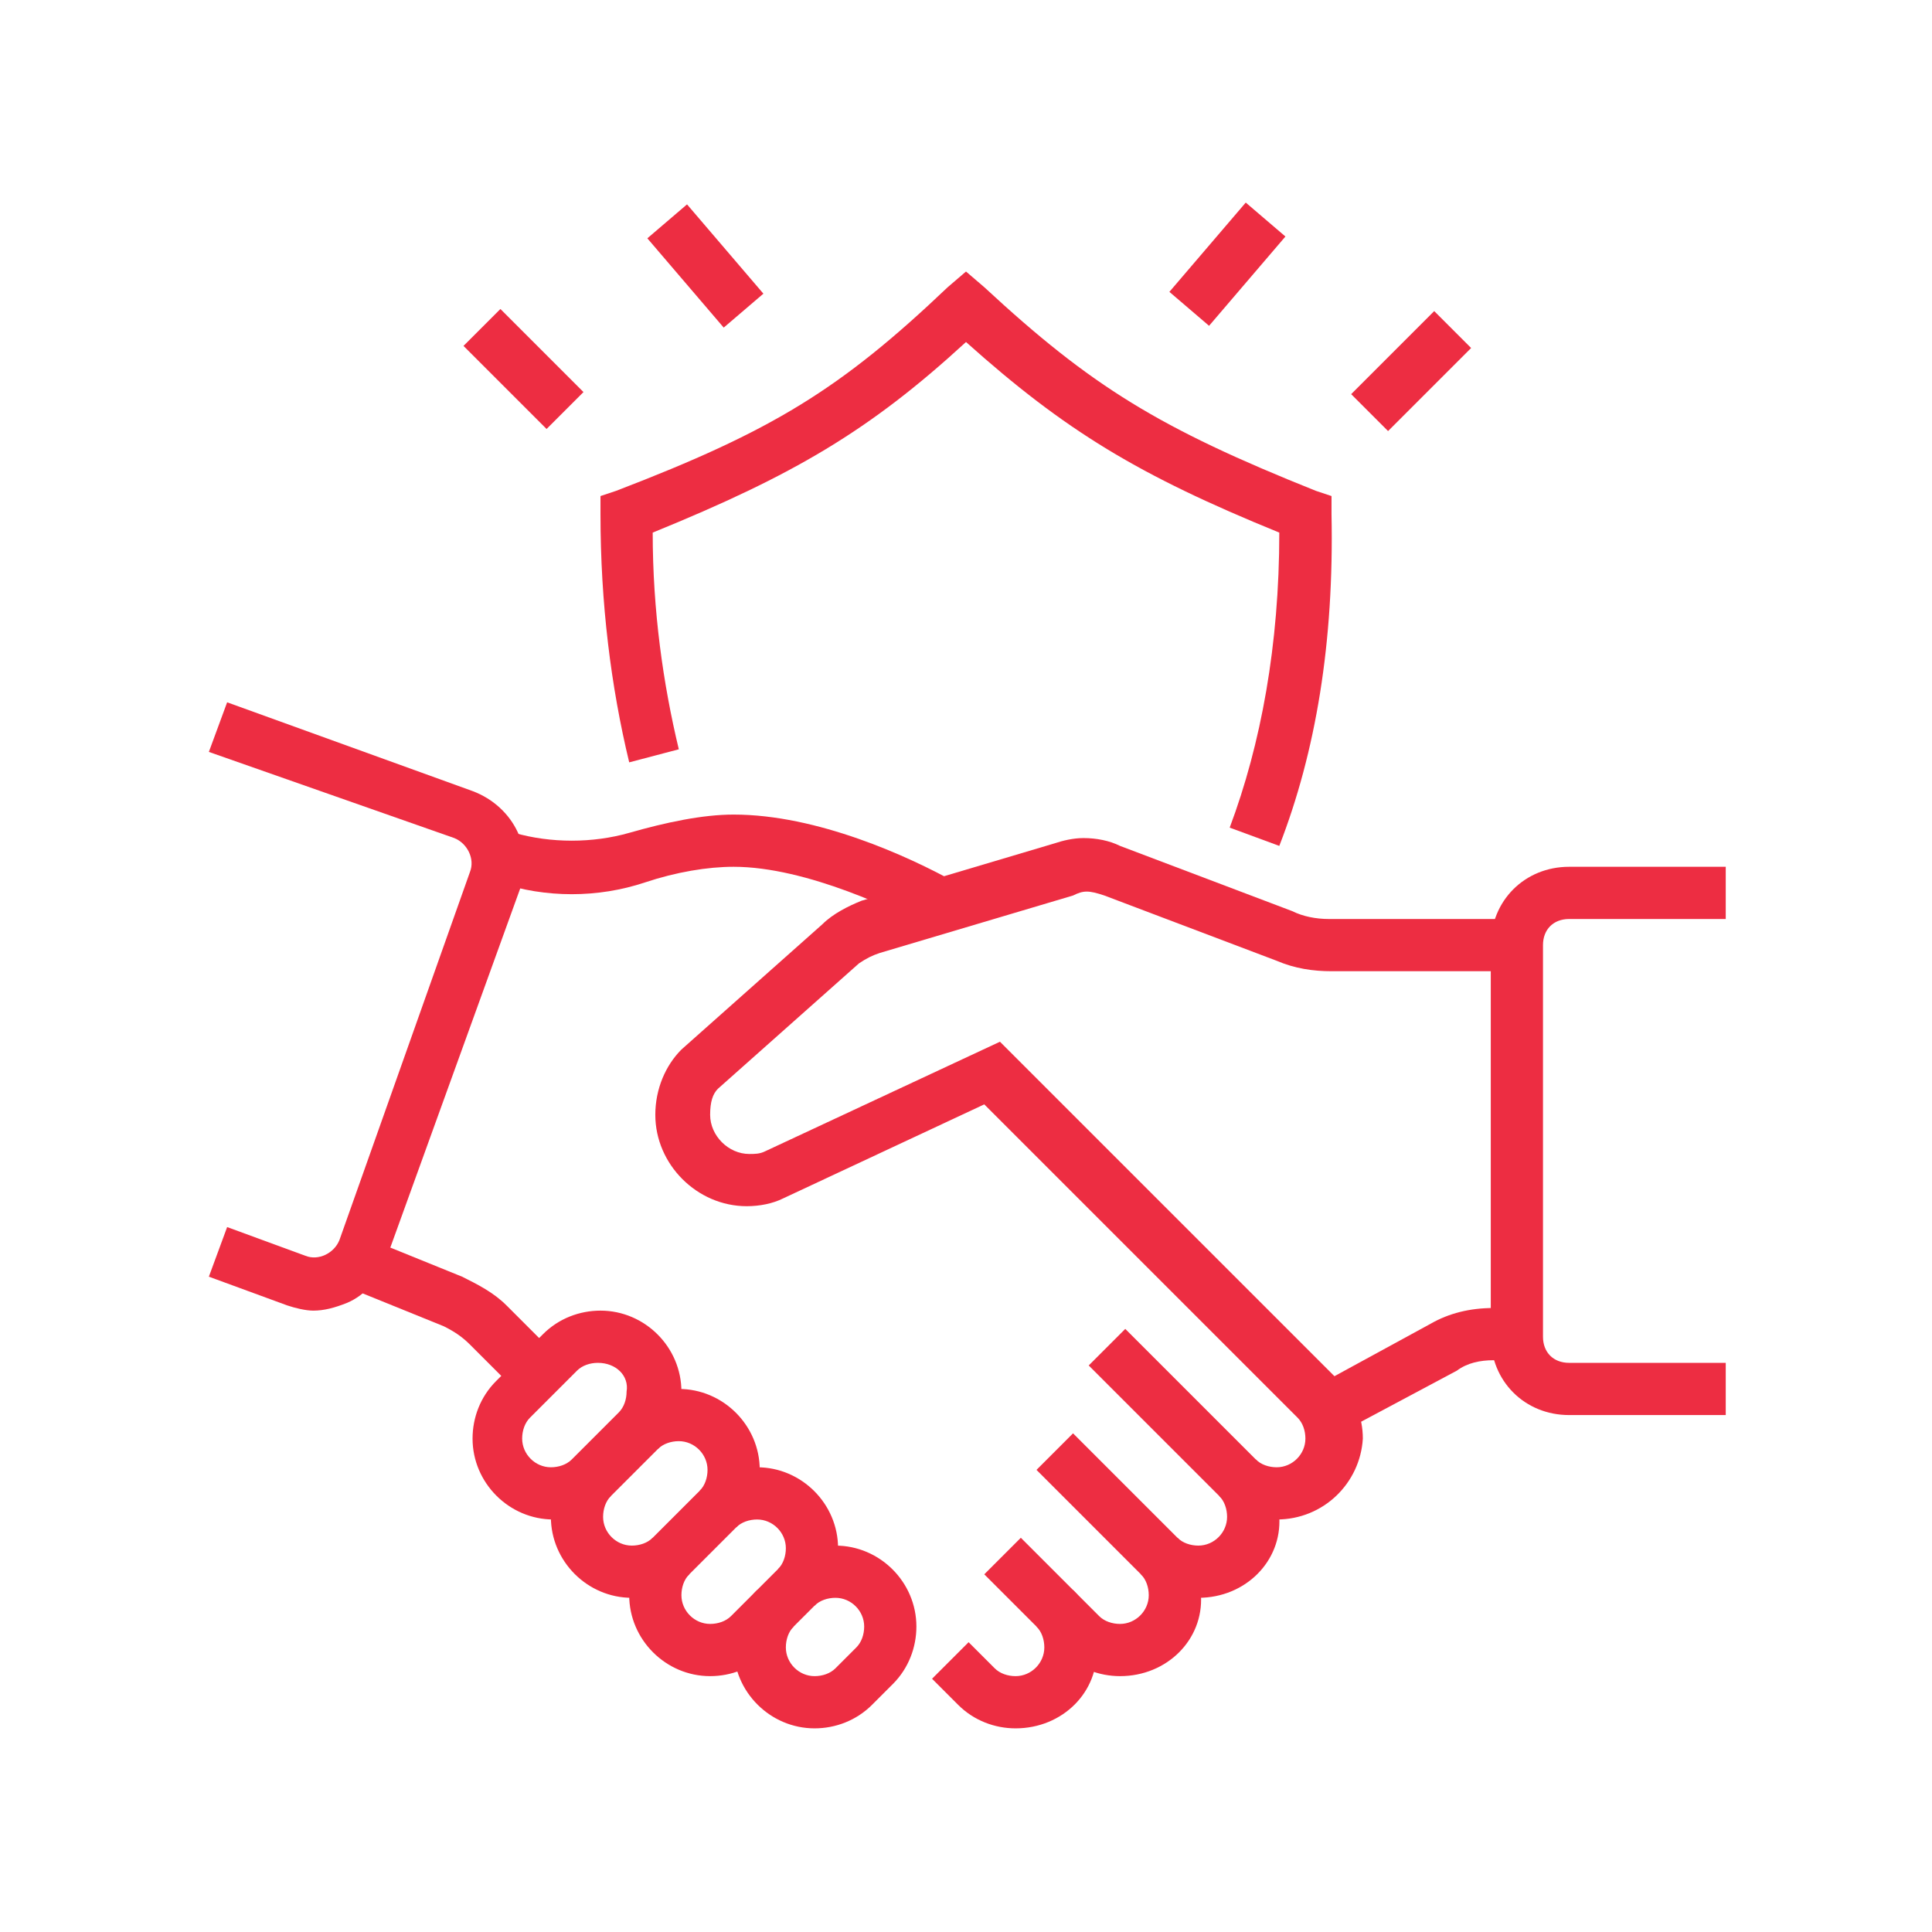
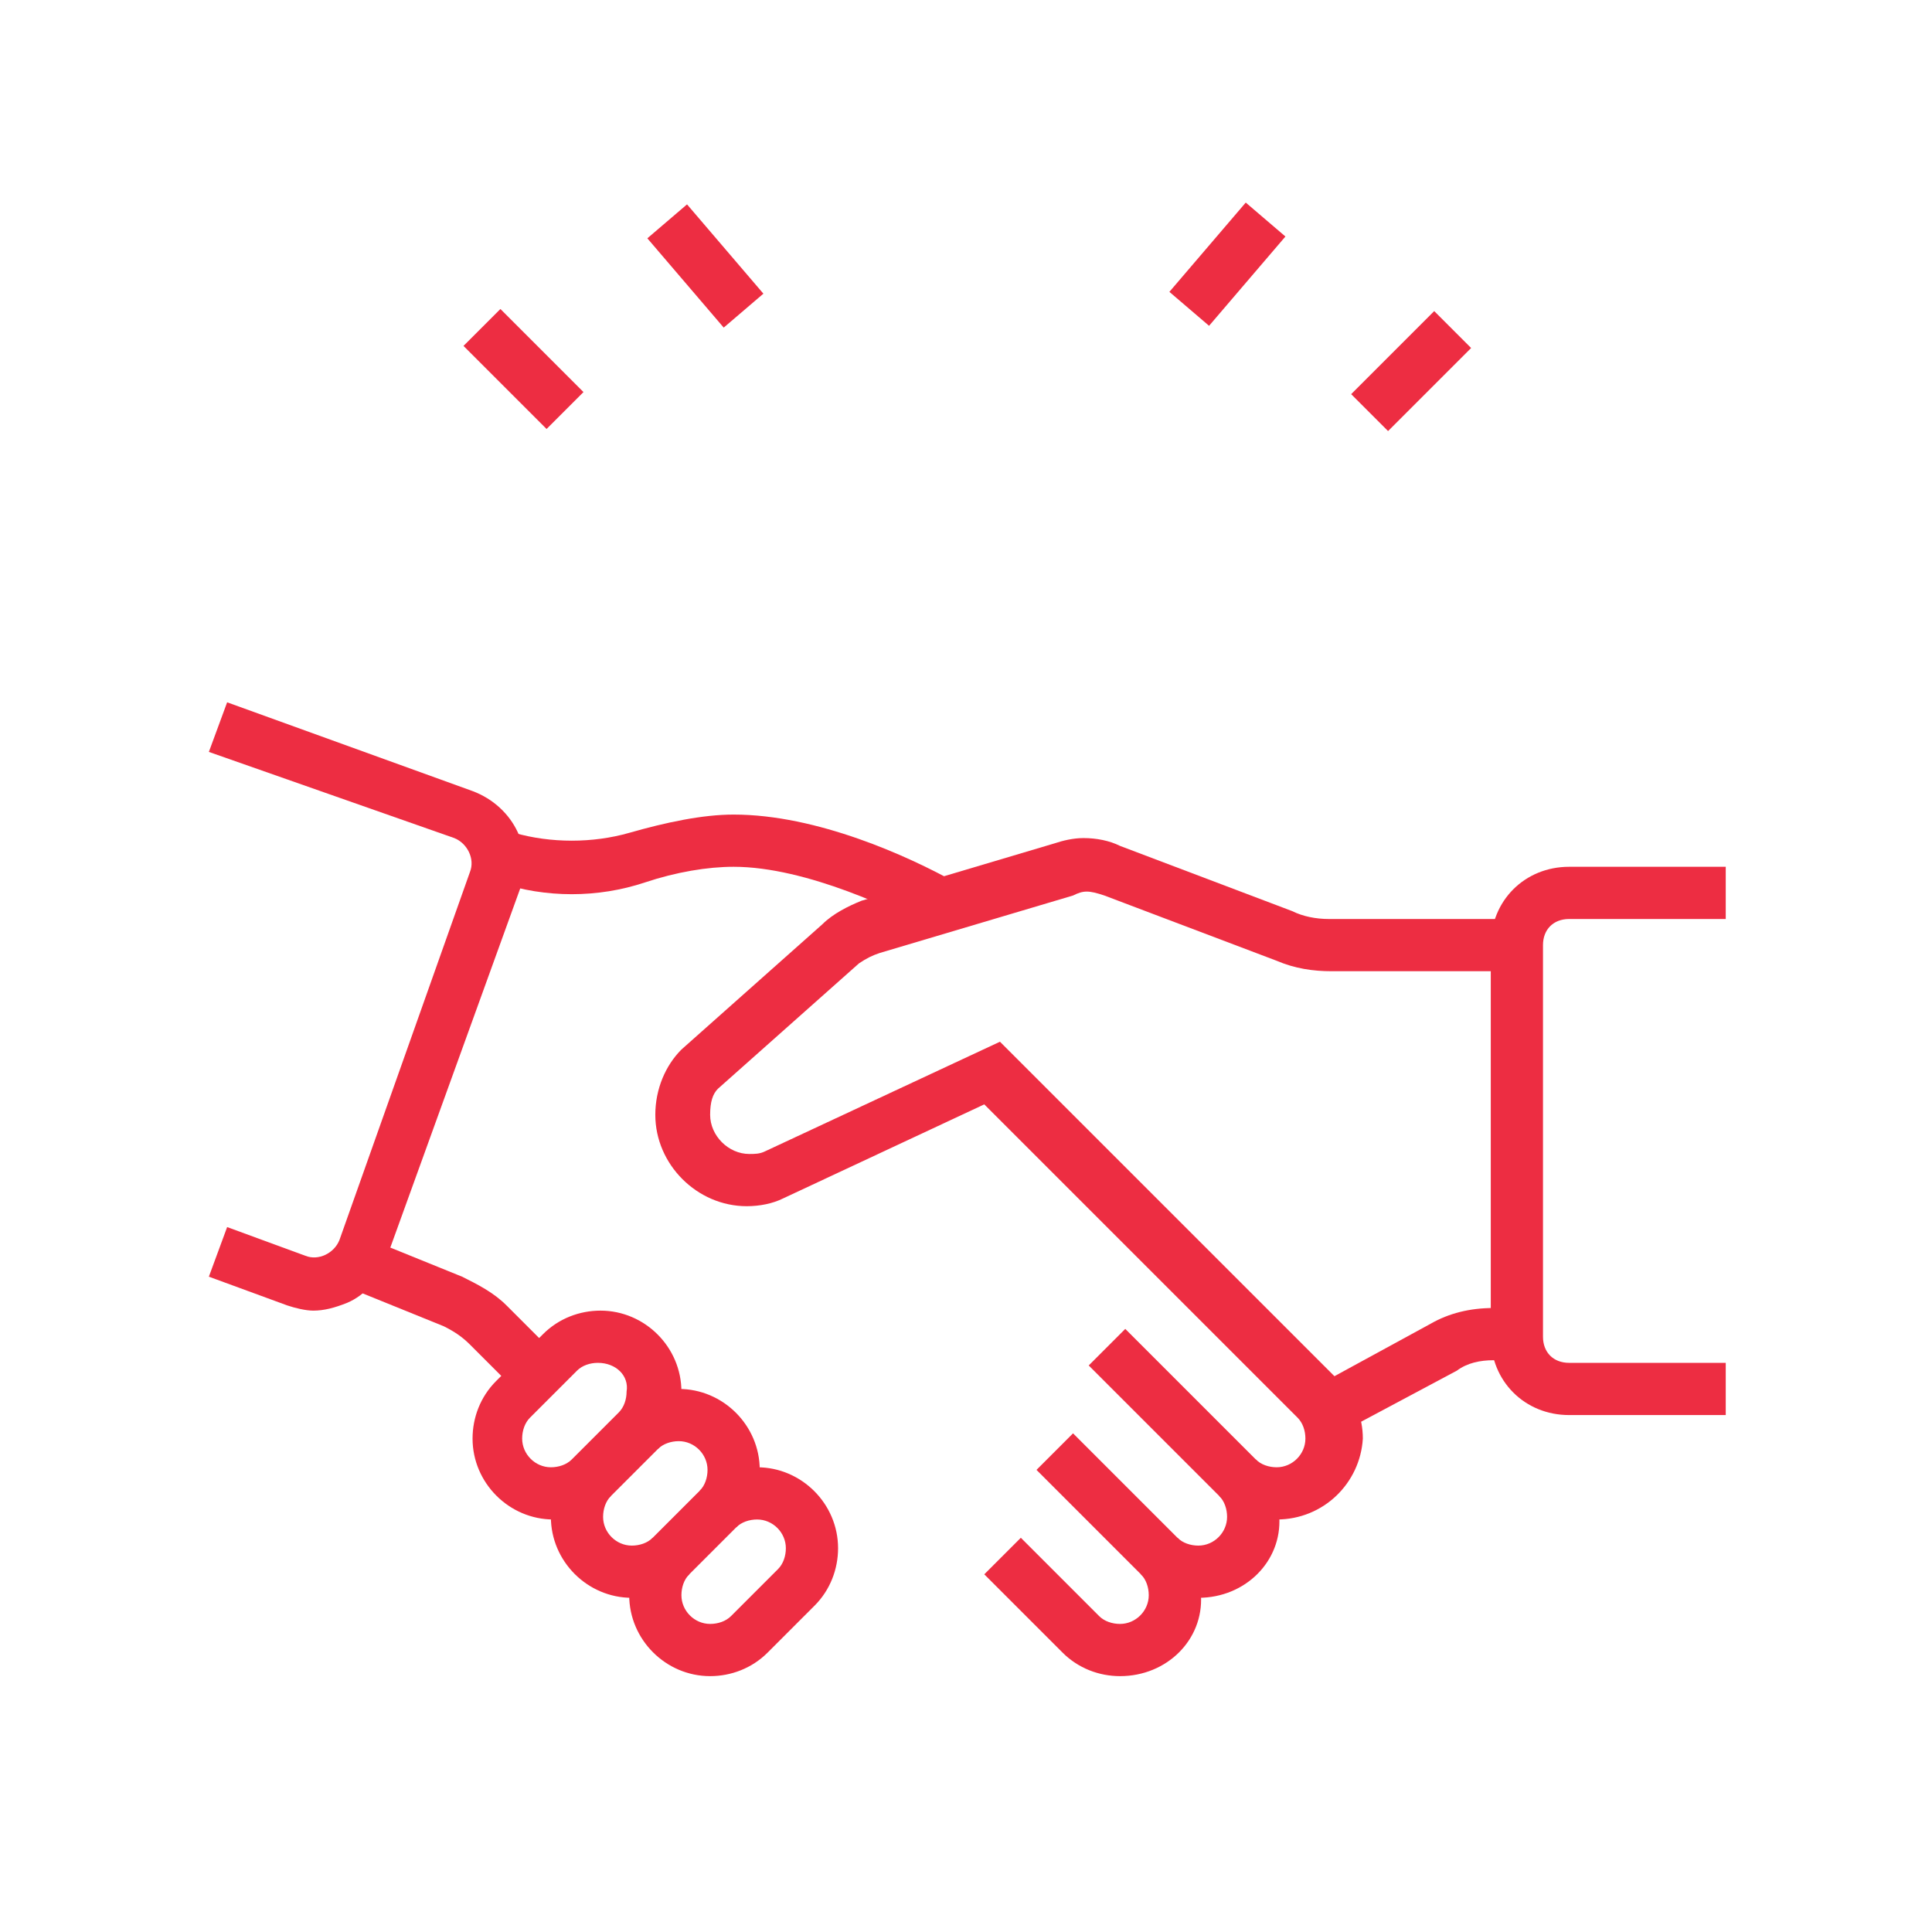
<svg xmlns="http://www.w3.org/2000/svg" version="1.1" id="Layer_1" x="0px" y="0px" width="74px" height="74px" viewBox="0 0 74 74" style="enable-background:new 0 0 74 74;" xml:space="preserve">
  <style type="text/css">
	.st0{display:none;}
	.st1{display:inline;fill:#ED2D42;}
	.st2{fill:#ED2D42;}
</style>
  <g class="st0">
    <path class="st1" d="M33.3,55.6c-0.5,0-1.1-0.1-1.5-0.4l1-1.7c0.2,0.1,0.3,0.1,0.5,0.1c0.6,0,1-0.4,1-1c0-0.1,0-0.2,0-0.3l-1-3   c-0.1-0.3-0.3-0.5-0.5-0.6l-5.5-2.6l0.8-1.8l5.5,2.6c0.7,0.3,1.3,1,1.5,1.8l1,3c0.1,0.3,0.2,0.6,0.2,0.9   C36.3,54.3,35,55.6,33.3,55.6z" />
    <path class="st1" d="M30.3,57.6c-0.9,0-2.1-0.3-2.9-1.8l1.8-1c0.3,0.5,0.6,0.7,1.1,0.7c0.6,0,1-0.4,1-1c0-0.2,0-0.3-0.1-0.4l-1-2   c-0.1-0.2-0.3-0.4-0.4-0.4l-3.5-1.7l0.9-1.8l3.5,1.7c0.6,0.3,1.1,0.7,1.4,1.3l1,2c0.2,0.4,0.3,0.9,0.3,1.3   C33.3,56.3,32,57.6,30.3,57.6z" />
    <path class="st1" d="M26.3,58.6c-1.2,0-1.6-0.4-2.1-0.8l-1.6-1.6c-0.4-0.4-0.9-0.6-1.4-0.6h-1.9c-0.4,0-0.9,0.2-1.5,0.3   c-0.9,0.3-2.1,0.7-3.5,0.7c-2.5,0-3.8-0.4-4.8-0.6c-0.7-0.2-1.3-0.4-2.2-0.4v-2c1.2,0,1.9,0.2,2.7,0.4c1,0.3,2,0.6,4.3,0.6   c1.1,0,2.1-0.3,2.9-0.6c0.7-0.2,1.4-0.4,2.1-0.4h1.9c1.1,0,2.1,0.4,2.8,1.2l1.5,1.5c0.3,0.3,0.3,0.3,0.7,0.3c0.6,0,1-0.4,1-1   c0-0.3-0.1-0.5-0.3-0.7l-1-1c-0.1-0.1-0.2-0.2-0.3-0.2l-1.6-0.6l0.7-1.9l1.6,0.6c0.4,0.2,0.7,0.4,1,0.7l1,1   c0.6,0.6,0.9,1.3,0.9,2.1C29.3,57.3,28,58.6,26.3,58.6z" />
    <path class="st1" d="M36.3,52.6c-0.8,0-1.6-0.3-2.1-0.9l1.4-1.4c0.2,0.2,0.4,0.3,0.7,0.3c0.6,0,1-0.4,1-1c0-0.2,0-0.4-0.1-0.5l-3-5   c-0.1-0.2-0.3-0.3-0.5-0.4l-7-3c-0.3-0.1-0.5-0.1-1,0.2l-14,7.2c-0.7,0.4-1.5,0.6-2.3,0.6h-2v-2h2c0.5,0,0.9-0.1,1.4-0.3l14-7.2   c0.4-0.2,0.9-0.4,1.6-0.4c0.4,0,0.8,0.1,1.2,0.2l7,3c0.6,0.2,1.1,0.7,1.4,1.2l3,5c0.3,0.5,0.4,1,0.4,1.5   C39.3,51.3,38,52.6,36.3,52.6z" />
    <path class="st1" d="M32.9,43.2l-8.7-13.1c-0.2-0.3-0.5-0.4-0.8-0.4c-0.6,0-1,0.4-1,1c0,0.2,0.1,0.4,0.2,0.6l5.3,8l-1.7,1.1l-5.3-8   c-0.3-0.5-0.5-1.1-0.5-1.7c0-1.7,1.3-3,3-3c1,0,1.9,0.5,2.5,1.3l8.7,13.1L32.9,43.2z" />
    <polygon class="st1" points="41.8,57.9 37,56.6 34.4,52.7 36.1,51.6 38.3,54.9 40.1,55.4 40.3,53.9 37.5,50.1 39.1,48.9 42.4,53.4     " />
    <polygon class="st1" points="55.9,62.6 18.5,62.6 23.1,55.5 24.7,56.6 22.1,60.6 54.8,60.6 62.5,48.6 37.4,48.6 37.4,46.6    66.1,46.6  " />
    <rect x="50" y="54" transform="matrix(0.508 -0.861 0.861 0.508 -20.972 73.354)" class="st1" width="7.4" height="2" />
    <rect x="44" y="54" transform="matrix(0.512 -0.859 0.859 0.512 -23.991 67.858)" class="st1" width="7.4" height="2" />
    <rect x="33.3" y="64.6" class="st1" width="28" height="2" />
    <rect x="63.3" y="64.6" class="st1" width="2" height="2" />
    <path class="st1" d="M54.3,34.6h-4.5v-2h4.5c0.6,0,1-0.4,1-1c0-0.6-0.4-1-1-1h-1.5v-2h1.5c1.7,0,3,1.3,3,3   C57.3,33.3,56,34.6,54.3,34.6z" />
    <path class="st1" d="M63,19.6c-0.6,0-1.3-0.2-1.8-0.6l-7.7-5.9c-1.3-1-1.6-2.9-0.5-4.2l1.1-1.5l1.6,1.2l-1.1,1.5   c-0.2,0.2-0.2,0.5-0.2,0.7c0,0.3,0.2,0.5,0.4,0.7l7.7,5.9c0.4,0.3,1.1,0.3,1.4-0.2l1.3-1.7l1.6,1.2l-1.3,1.7   C64.8,19.2,63.9,19.6,63,19.6z" />
    <rect x="33.3" y="7.6" class="st1" width="2" height="5" />
    <rect x="33.3" y="16.6" class="st1" width="2" height="5" />
    <rect x="36.3" y="13.6" class="st1" width="5" height="2" />
    <rect x="27.3" y="13.6" class="st1" width="5" height="2" />
    <rect x="15.3" y="17.6" class="st1" width="2" height="5" />
    <rect x="15.3" y="26.6" class="st1" width="2" height="5" />
    <rect x="18.3" y="23.6" class="st1" width="5" height="2" />
    <rect x="9.3" y="23.6" class="st1" width="5" height="2" />
    <path class="st1" d="M38.3,41.6c-1.7,0-3-1.3-3-3v-4.8c0-0.6,0.1-1.2,0.3-1.7l3.1-8.4c0.5-1.4,1.5-2.5,2.8-3.2L51.6,15   c0.2-0.1,0.4-0.3,0.6-0.4l2-2.3l1.5,1.3l-2,2.3c-0.3,0.4-0.7,0.7-1.1,0.9l-10.1,5.4c-0.9,0.5-1.5,1.2-1.9,2.1l-3.1,8.4   c-0.1,0.3-0.2,0.7-0.2,1v4.8c0,0.6,0.4,1,1,1c0.6,0,1-0.4,1-1v-4.8l2.6-5.6c0.4-0.8,1-1.4,1.8-1.6l2.9-0.9c1.4-0.4,2.6,0.6,2.6,1.9   c0,0.3-0.1,0.7-0.3,1l-2.6,4.5c-0.1,0.2-0.1,0.3-0.1,0.5c0,0.6,0.4,1,1,1c0.4,0,0.7-0.3,0.9-0.5l5.9-7.9c2.1-2.8,2.7-3.8,4.1-6.6   c0.1-0.3,0.3-0.5,0.4-0.7l1.3-1.9l1.7,1.1l-1.3,1.9c-0.1,0.2-0.2,0.4-0.3,0.5c-1.5,2.9-2.2,4-4.3,6.9l-5.9,7.9   c-0.6,0.9-1.5,1.3-2.5,1.3c-1.7,0-3-1.3-3-3c0-0.5,0.1-1,0.4-1.5l2.6-4.5l-3,0.9c-0.3,0.1-0.5,0.3-0.6,0.5l-2.4,5.2v4.4   C41.3,40.3,40,41.6,38.3,41.6z" />
    <path class="st1" d="M45.3,34.6c-1.9,0-3.7-1-4.7-2.6l1.7-1.1c0.6,1,1.8,1.6,3,1.6V34.6z" />
  </g>
  <g>
    <path class="st2" d="M51.3,54.9l-0.9-1.8l4.4-2.4c0.7-0.4,1.5-0.6,2.4-0.6h1v2h-1c-0.5,0-1,0.1-1.4,0.4L51.3,54.9z" />
-     <path class="st2" d="M31.2,66.2c-1.7,0-3.1-1.4-3.1-3.1c0-0.8,0.3-1.6,0.9-2.2l1.4,1.4c-0.2,0.2-0.3,0.5-0.3,0.8   c0,0.6,0.5,1.1,1.1,1.1c0.3,0,0.6-0.1,0.8-0.3l0.8-0.8c0.2-0.2,0.3-0.5,0.3-0.8c0-0.6-0.5-1.1-1.1-1.1c-0.3,0-0.6,0.1-0.8,0.3   l-1.4-1.4c0.6-0.6,1.4-0.9,2.2-0.9c1.7,0,3.1,1.4,3.1,3.1c0,0.8-0.3,1.6-0.9,2.2l-0.8,0.8C32.8,65.9,32,66.2,31.2,66.2z" />
    <path class="st2" d="M27.2,64.2c-1.7,0-3.1-1.4-3.1-3.1c0-0.8,0.3-1.6,0.9-2.2l1.4,1.4c-0.2,0.2-0.3,0.5-0.3,0.8   c0,0.6,0.5,1.1,1.1,1.1c0.3,0,0.6-0.1,0.8-0.3l1.8-1.8c0.2-0.2,0.3-0.5,0.3-0.8c0-0.6-0.5-1.1-1.1-1.1c-0.3,0-0.6,0.1-0.8,0.3   l-1.4-1.4c0.6-0.6,1.4-0.9,2.2-0.9c1.7,0,3.1,1.4,3.1,3.1c0,0.8-0.3,1.6-0.9,2.2l-1.8,1.8C28.8,63.9,28,64.2,27.2,64.2z" />
    <path class="st2" d="M24.2,61.2c-1.7,0-3.1-1.4-3.1-3.1c0-0.8,0.3-1.6,0.9-2.2l1.4,1.4c-0.2,0.2-0.3,0.5-0.3,0.8   c0,0.6,0.5,1.1,1.1,1.1c0.3,0,0.6-0.1,0.8-0.3l1.8-1.8c0.2-0.2,0.3-0.5,0.3-0.8c0-0.6-0.5-1.1-1.1-1.1c-0.3,0-0.6,0.1-0.8,0.3   l-1.4-1.4c0.6-0.6,1.4-0.9,2.2-0.9c1.7,0,3.1,1.4,3.1,3.1c0,0.8-0.3,1.6-0.9,2.2l-1.8,1.8C25.8,60.9,25,61.2,24.2,61.2z" />
    <path class="st2" d="M21.2,58.2c-1.7,0-3.1-1.4-3.1-3.1c0-0.8,0.3-1.6,0.9-2.2l1.8-1.8c0.6-0.6,1.4-0.9,2.2-0.9   c1.7,0,3.1,1.4,3.1,3.1c0,0.8-0.3,1.6-0.9,2.2l-1.8,1.8C22.8,57.9,22,58.2,21.2,58.2z M22.9,52.2c-0.3,0-0.6,0.1-0.8,0.3l-1.8,1.8   c-0.2,0.2-0.3,0.5-0.3,0.8c0,0.6,0.5,1.1,1.1,1.1c0.3,0,0.6-0.1,0.8-0.3l1.8-1.8c0.2-0.2,0.3-0.5,0.3-0.8   C24.1,52.7,23.6,52.2,22.9,52.2z" />
    <path class="st2" d="M48.9,58.2c-0.8,0-1.6-0.3-2.2-0.9l-5-5l1.4-1.4l5,5c0.2,0.2,0.5,0.3,0.8,0.3c0.6,0,1.1-0.5,1.1-1.1   c0-0.3-0.1-0.6-0.3-0.8l-12-12L30,45.9c-0.4,0.2-0.9,0.3-1.4,0.3c-1.9,0-3.5-1.6-3.5-3.5c0-1,0.4-1.9,1-2.5l5.4-4.8   c0.4-0.4,1-0.7,1.5-0.9l7.4-2.2c0.3-0.1,0.7-0.2,1.1-0.2c0.5,0,1,0.1,1.4,0.3l6.6,2.5c0.4,0.2,0.9,0.3,1.4,0.3h7.1v2H51   c-0.7,0-1.4-0.1-2.1-0.4l-6.6-2.5c-0.6-0.2-0.8-0.2-1.2,0l-7.4,2.2c-0.3,0.1-0.5,0.2-0.8,0.4l-5.4,4.8c-0.2,0.2-0.3,0.5-0.3,1   c0,0.8,0.7,1.5,1.5,1.5c0.2,0,0.4,0,0.6-0.1l9-4.2l13,13c0.6,0.6,0.9,1.4,0.9,2.2C52.1,56.8,50.7,58.2,48.9,58.2z" />
    <path class="st2" d="M45.9,61.2c-0.8,0-1.6-0.3-2.2-0.9l-4-4l1.4-1.4l4,4c0.2,0.2,0.5,0.3,0.8,0.3c0.6,0,1.1-0.5,1.1-1.1   c0-0.3-0.1-0.6-0.3-0.8l1.4-1.4c0.6,0.6,0.9,1.4,0.9,2.2C49.1,59.8,47.7,61.2,45.9,61.2z" />
    <path class="st2" d="M42.9,64.2c-0.8,0-1.6-0.3-2.2-0.9l-3-3l1.4-1.4l3,3c0.2,0.2,0.5,0.3,0.8,0.3c0.6,0,1.1-0.5,1.1-1.1   c0-0.3-0.1-0.6-0.3-0.8l1.4-1.4c0.6,0.6,0.9,1.4,0.9,2.2C46.1,62.8,44.7,64.2,42.9,64.2z" />
-     <path class="st2" d="M38.9,66.2c-0.8,0-1.6-0.3-2.2-0.9l-1-1l1.4-1.4l1,1c0.2,0.2,0.5,0.3,0.8,0.3c0.6,0,1.1-0.5,1.1-1.1   c0-0.3-0.1-0.6-0.3-0.8l1.4-1.4c0.6,0.6,0.9,1.4,0.9,2.2C42.1,64.8,40.7,66.2,38.9,66.2z" />
    <path class="st2" d="M19.9,53.4l-1.9-1.9c-0.3-0.3-0.6-0.5-1-0.7l-3.7-1.5l0.7-1.9l3.7,1.5c0.6,0.3,1.2,0.6,1.7,1.1l1.9,1.9   L19.9,53.4z" />
    <path class="st2" d="M35.7,35.6c-1.3-0.7-4.8-2.4-7.6-2.4c-1,0-2.2,0.2-3.4,0.6c-1.8,0.6-3.8,0.6-5.6,0l-0.3-0.1l0.6-1.9l0.3,0.1   c1.4,0.4,3,0.4,4.4,0c1.4-0.4,2.8-0.7,4-0.7c3.2,0,6.7,1.6,8.5,2.6L35.7,35.6z" />
    <path class="st2" d="M66.1,54.2h-6c-1.7,0-3-1.3-3-3v-15c0-1.7,1.3-3,3-3h6v2h-6c-0.6,0-1,0.4-1,1v15c0,0.6,0.4,1,1,1h6V54.2z" />
    <path class="st2" d="M12,50.2c-0.3,0-0.7-0.1-1-0.2l-3-1.1l0.7-1.9l3,1.1c0.5,0.2,1.1-0.1,1.3-0.6L18,33.4c0.2-0.5-0.1-1.1-0.6-1.3   L8,28.8l0.7-1.9l9.4,3.4c1.6,0.6,2.4,2.3,1.8,3.8l-5.1,14.1c-0.3,0.8-0.8,1.4-1.5,1.7C12.8,50.1,12.4,50.2,12,50.2z" />
-     <path class="st2" d="M49,32.4l-1.9-0.7c1.2-3.2,1.9-7,1.9-11.3c-5.4-2.2-8.2-3.9-12-7.3c-3.7,3.4-6.6,5.1-12,7.3c0,3,0.4,5.8,1,8.3   l-1.9,0.5c-0.7-2.9-1.1-6.1-1.1-9.5v-0.7l0.6-0.2c6-2.3,8.6-3.9,12.7-7.8l0.7-0.6l0.7,0.6c4.1,3.8,6.7,5.4,12.7,7.8l0.6,0.2v0.7   C51.1,24.6,50.4,28.8,49,32.4z" />
    <rect x="26" y="7.9" transform="matrix(0.76 -0.65 0.65 0.76 -0.1 20.024)" class="st2" width="2" height="4.5" />
    <rect x="19.1" y="11.9" transform="matrix(0.707 -0.707 0.707 0.707 -4.164 18.34)" class="st2" width="2" height="4.5" />
    <rect x="44.8" y="9.1" transform="matrix(0.65 -0.76 0.76 0.65 8.754 39.312)" class="st2" width="4.5" height="2" />
    <rect x="51.8" y="13.2" transform="matrix(0.707 -0.707 0.707 0.707 5.797 42.387)" class="st2" width="4.5" height="2" />
  </g>
  <g class="st0">
    <rect x="38.1" y="18.6" transform="matrix(0.497 -0.868 0.868 0.497 8.647 54.125)" class="st1" width="25.7" height="2" />
    <path class="st1" d="M57.6,31.5l-1.8-0.8c0.8-1.7,1.2-3.9,1.2-6.4c0-3.6-0.9-7.5-2.5-10.7c-6.5,0.6-12.3,3.6-15.6,8.1l-1.6-1.2   c3.7-5.2,10.3-8.5,17.7-9l0.6,0l0.3,0.6c2,3.6,3.1,8,3.1,12.2C59,27,58.5,29.5,57.6,31.5z" />
    <path class="st1" d="M64.8,36.5L29,17.4l0.8-0.9c3.9-4.7,9.7-7.4,15.8-7.4C56.8,9.1,66,18.3,66,29.6c0,1.9-0.3,3.9-0.8,5.7   L64.8,36.5z M32.1,16.8l31.5,16.7c0.3-1.3,0.4-2.7,0.4-4c0-10.2-8.3-18.5-18.5-18.5C40.4,11.1,35.6,13.1,32.1,16.8z" />
    <rect x="17" y="9.1" class="st1" width="2" height="5" />
    <rect x="17" y="18.1" class="st1" width="2" height="5" />
    <rect x="20" y="15.1" class="st1" width="5" height="2" />
    <rect x="11" y="15.1" class="st1" width="5" height="2" />
    <path class="st1" d="M32,49.1c-0.5,0-0.9-0.2-1.2-0.4l-5-4c-0.5-0.4-0.7-1-0.7-1.6c0-0.8,0.5-1.6,1.3-1.9l18-7   c0.7-0.3,1.4-0.1,2,0.3l5,4c0.5,0.4,0.7,1,0.7,1.6c0,0.8-0.5,1.6-1.3,1.9l-18,7C32.5,49,32.2,49.1,32,49.1z M45,36.1l-18,7l5,4   l18-7L45,36.1z" />
    <path class="st1" d="M31,53.1c-0.5,0-0.9-0.2-1.2-0.4l-6.2-5l1.3-1.6l6.2,5l21.4-8.3l0.7,1.9l-21.4,8.3C31.5,53,31.2,53.1,31,53.1z   " />
    <path class="st1" d="M30,57.1c-0.5,0-0.9-0.2-1.2-0.4l-5.2-4.2l1.3-1.6l5.2,4.2l22.4-8.7l0.7,1.9l-22.4,8.7   C30.5,57,30.2,57.1,30,57.1z" />
    <polygon class="st1" points="43,51.5 41,51.5 41,44.7 34.6,39.6 35.8,38 43,43.8  " />
    <path class="st1" d="M64,58.1H40c-1.1,0-2-0.9-2-2c0-0.4,0.1-0.8,0.4-1.2l3-4c0.1-0.1,0.1-0.2,0.2-0.2l1.4,1.4l-3,4l24,0l-3-4   l-18,0v-2h18c0.6,0,1.2,0.3,1.6,0.8l3,4c0.3,0.4,0.4,0.8,0.4,1.2C66,57.2,65.1,58.1,64,58.1z" />
    <rect x="51" y="51.1" class="st1" width="2" height="14" />
    <rect x="38" y="60.1" class="st1" width="28" height="2" />
    <rect x="38" y="64.1" class="st1" width="28" height="2" />
-     <path class="st1" d="M31.9,40.2c-1.5-3.2-4.1-5.1-6.9-5.1h-1v-2h1c3.5,0,6.8,2.4,8.7,6.3L31.9,40.2z" />
    <path class="st1" d="M22,66.1c-2.6,0-5.4-0.3-8.3-0.8C10.4,64.6,8,61.7,8,58.4V47.1c0-7.9,5.7-14,13-14v2c-6.3,0-11,5.2-11,12v11.3   c0,2.4,1.7,4.5,4.1,4.9c2.7,0.5,5.4,0.8,7.9,0.8s5.2-0.3,7.9-0.8c2.4-0.4,4.1-2.5,4.1-4.9v-4.3h2v4.3c0,3.4-2.4,6.3-5.7,6.9   C27.4,65.8,24.6,66.1,22,66.1z" />
    <path class="st1" d="M16.9,34.9c0-0.1-2.7-5.6-3.8-8.1c-0.1-0.2-0.2-0.5-0.2-0.8c0-1.1,0.9-2,2-2c2.3,0,3.7,1.1,4.9,2.1   c1.2,1,2.3,1.9,4.6,1.9H28c1.1,0,2,0.9,2,2c0,0.3-0.1,0.6-0.2,0.9l-1.9,3.8l-1.8-0.9l1.9-3.8l-3.5,0c-3,0-4.5-1.3-5.9-2.4   c-1.1-0.9-2-1.6-3.6-1.6c1.1,2.4,3.7,7.9,3.7,8L16.9,34.9z" />
  </g>
</svg>